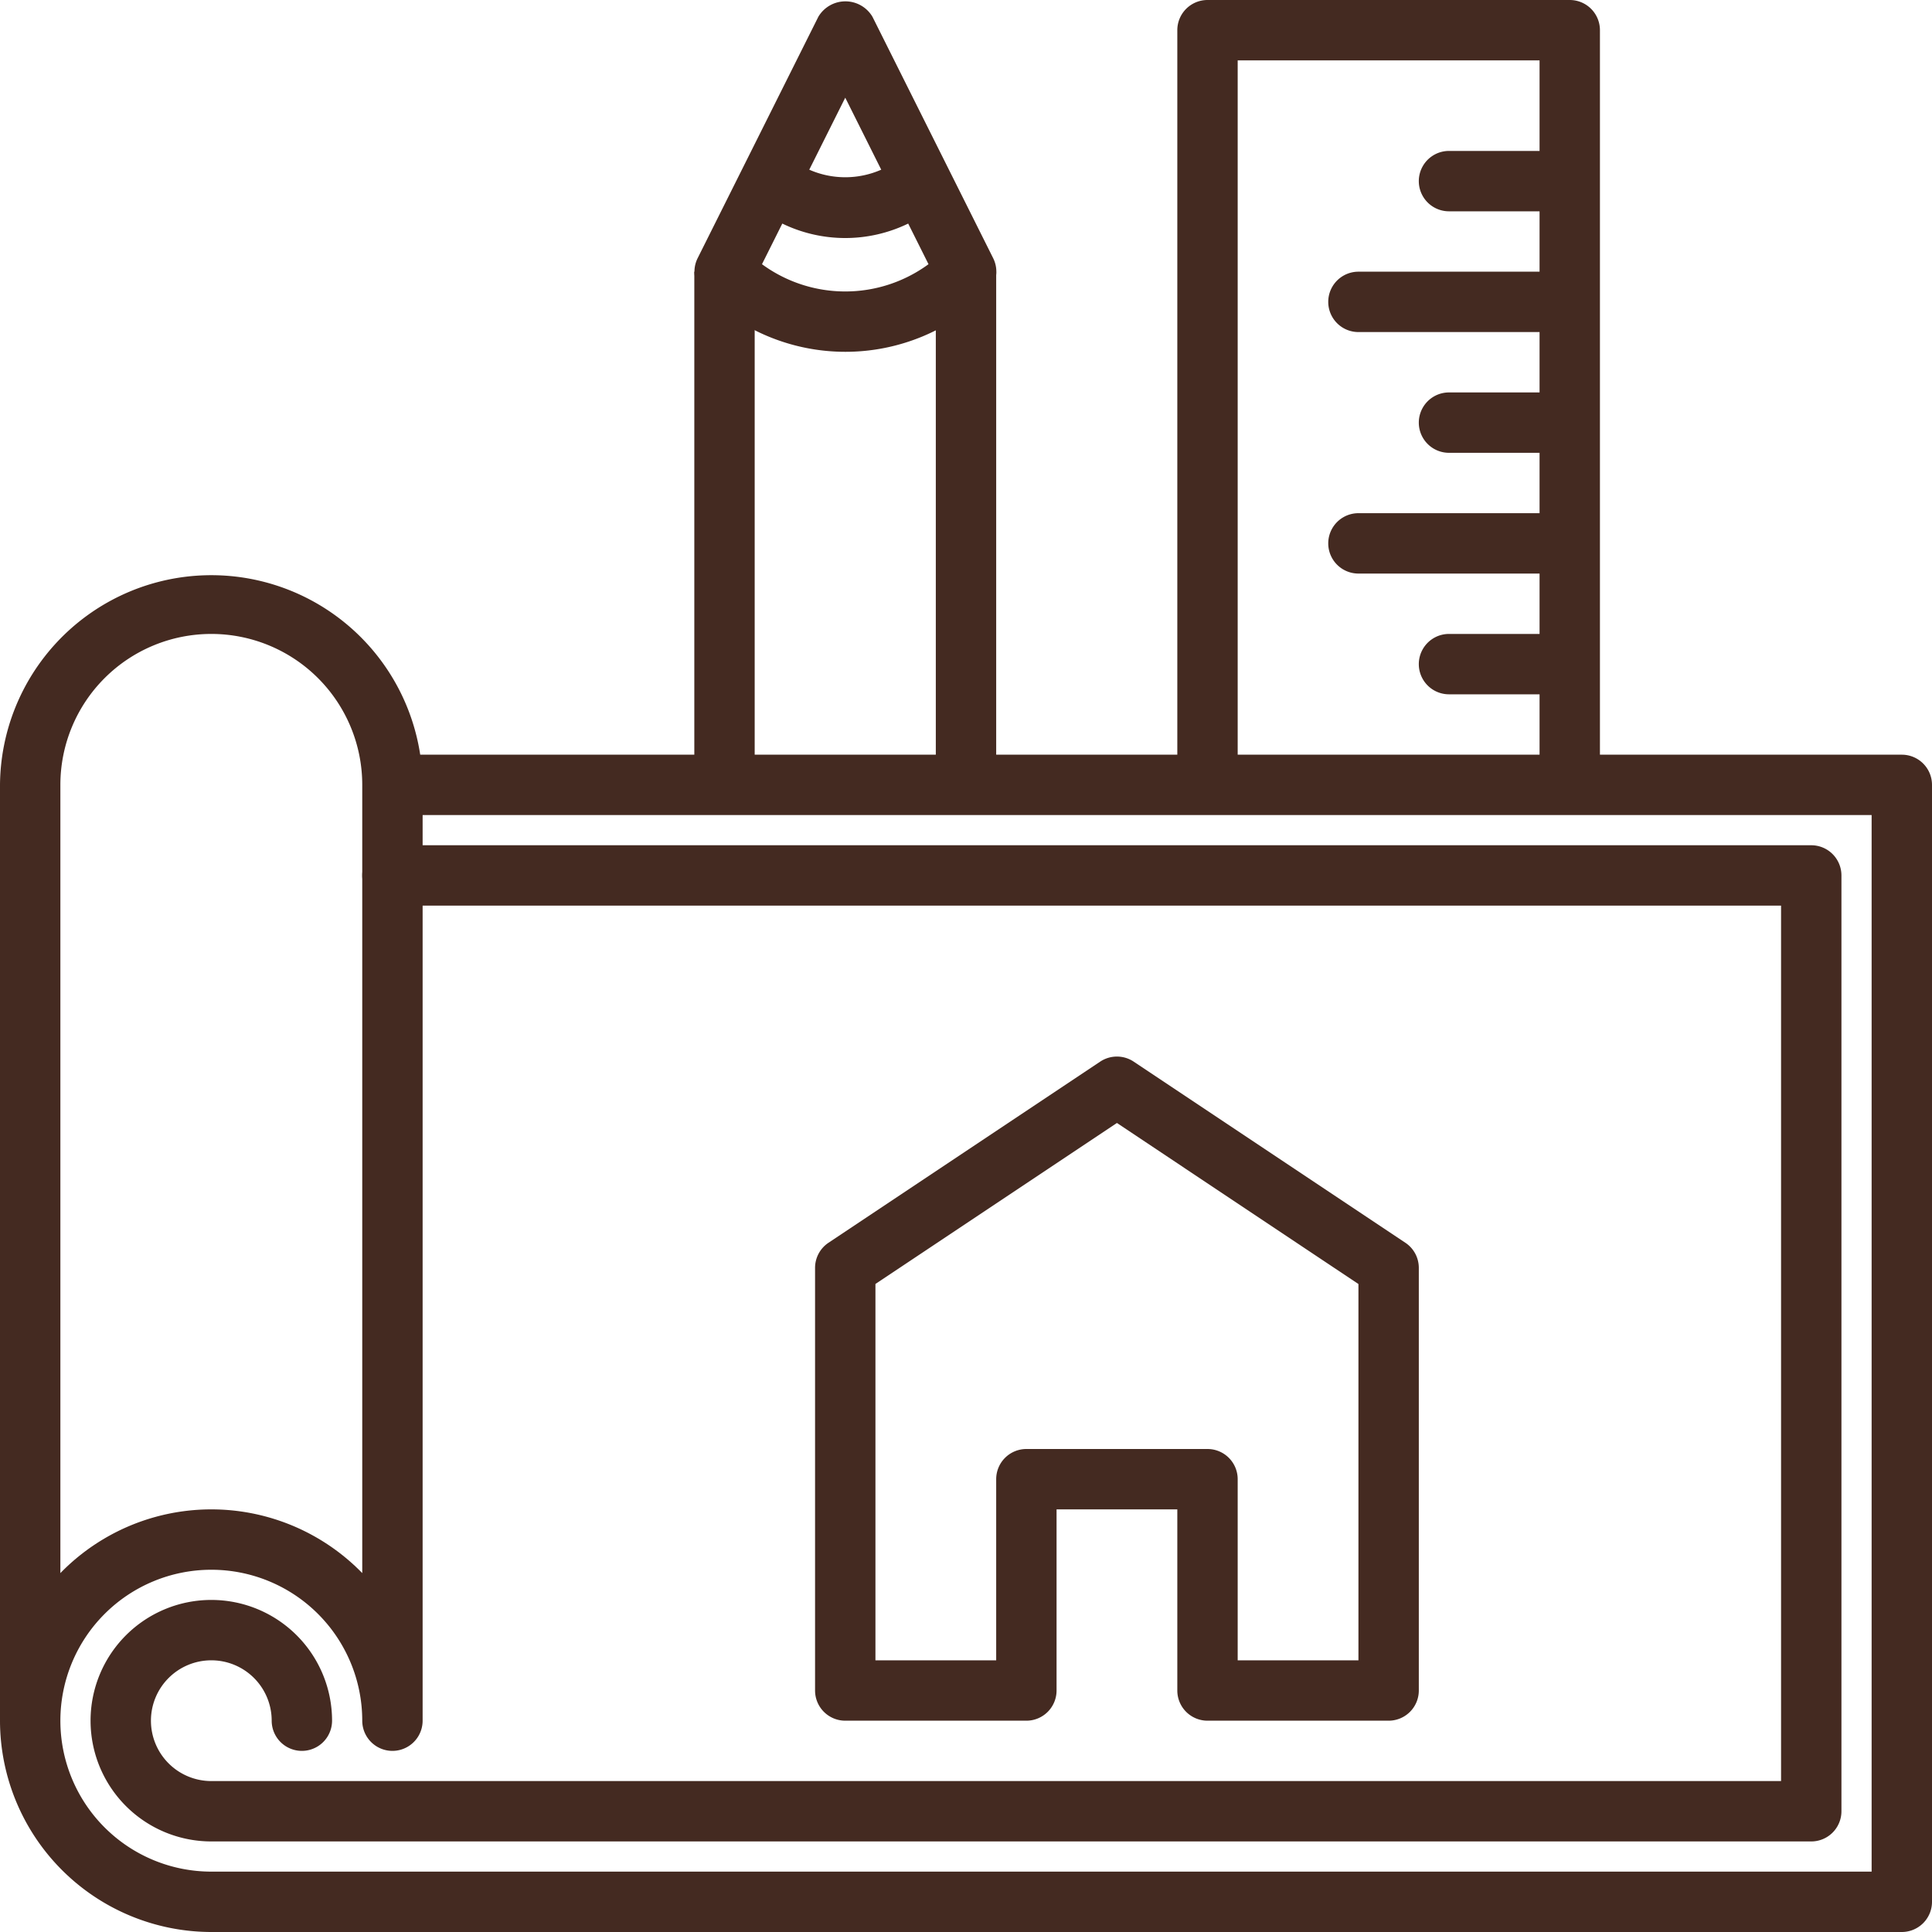
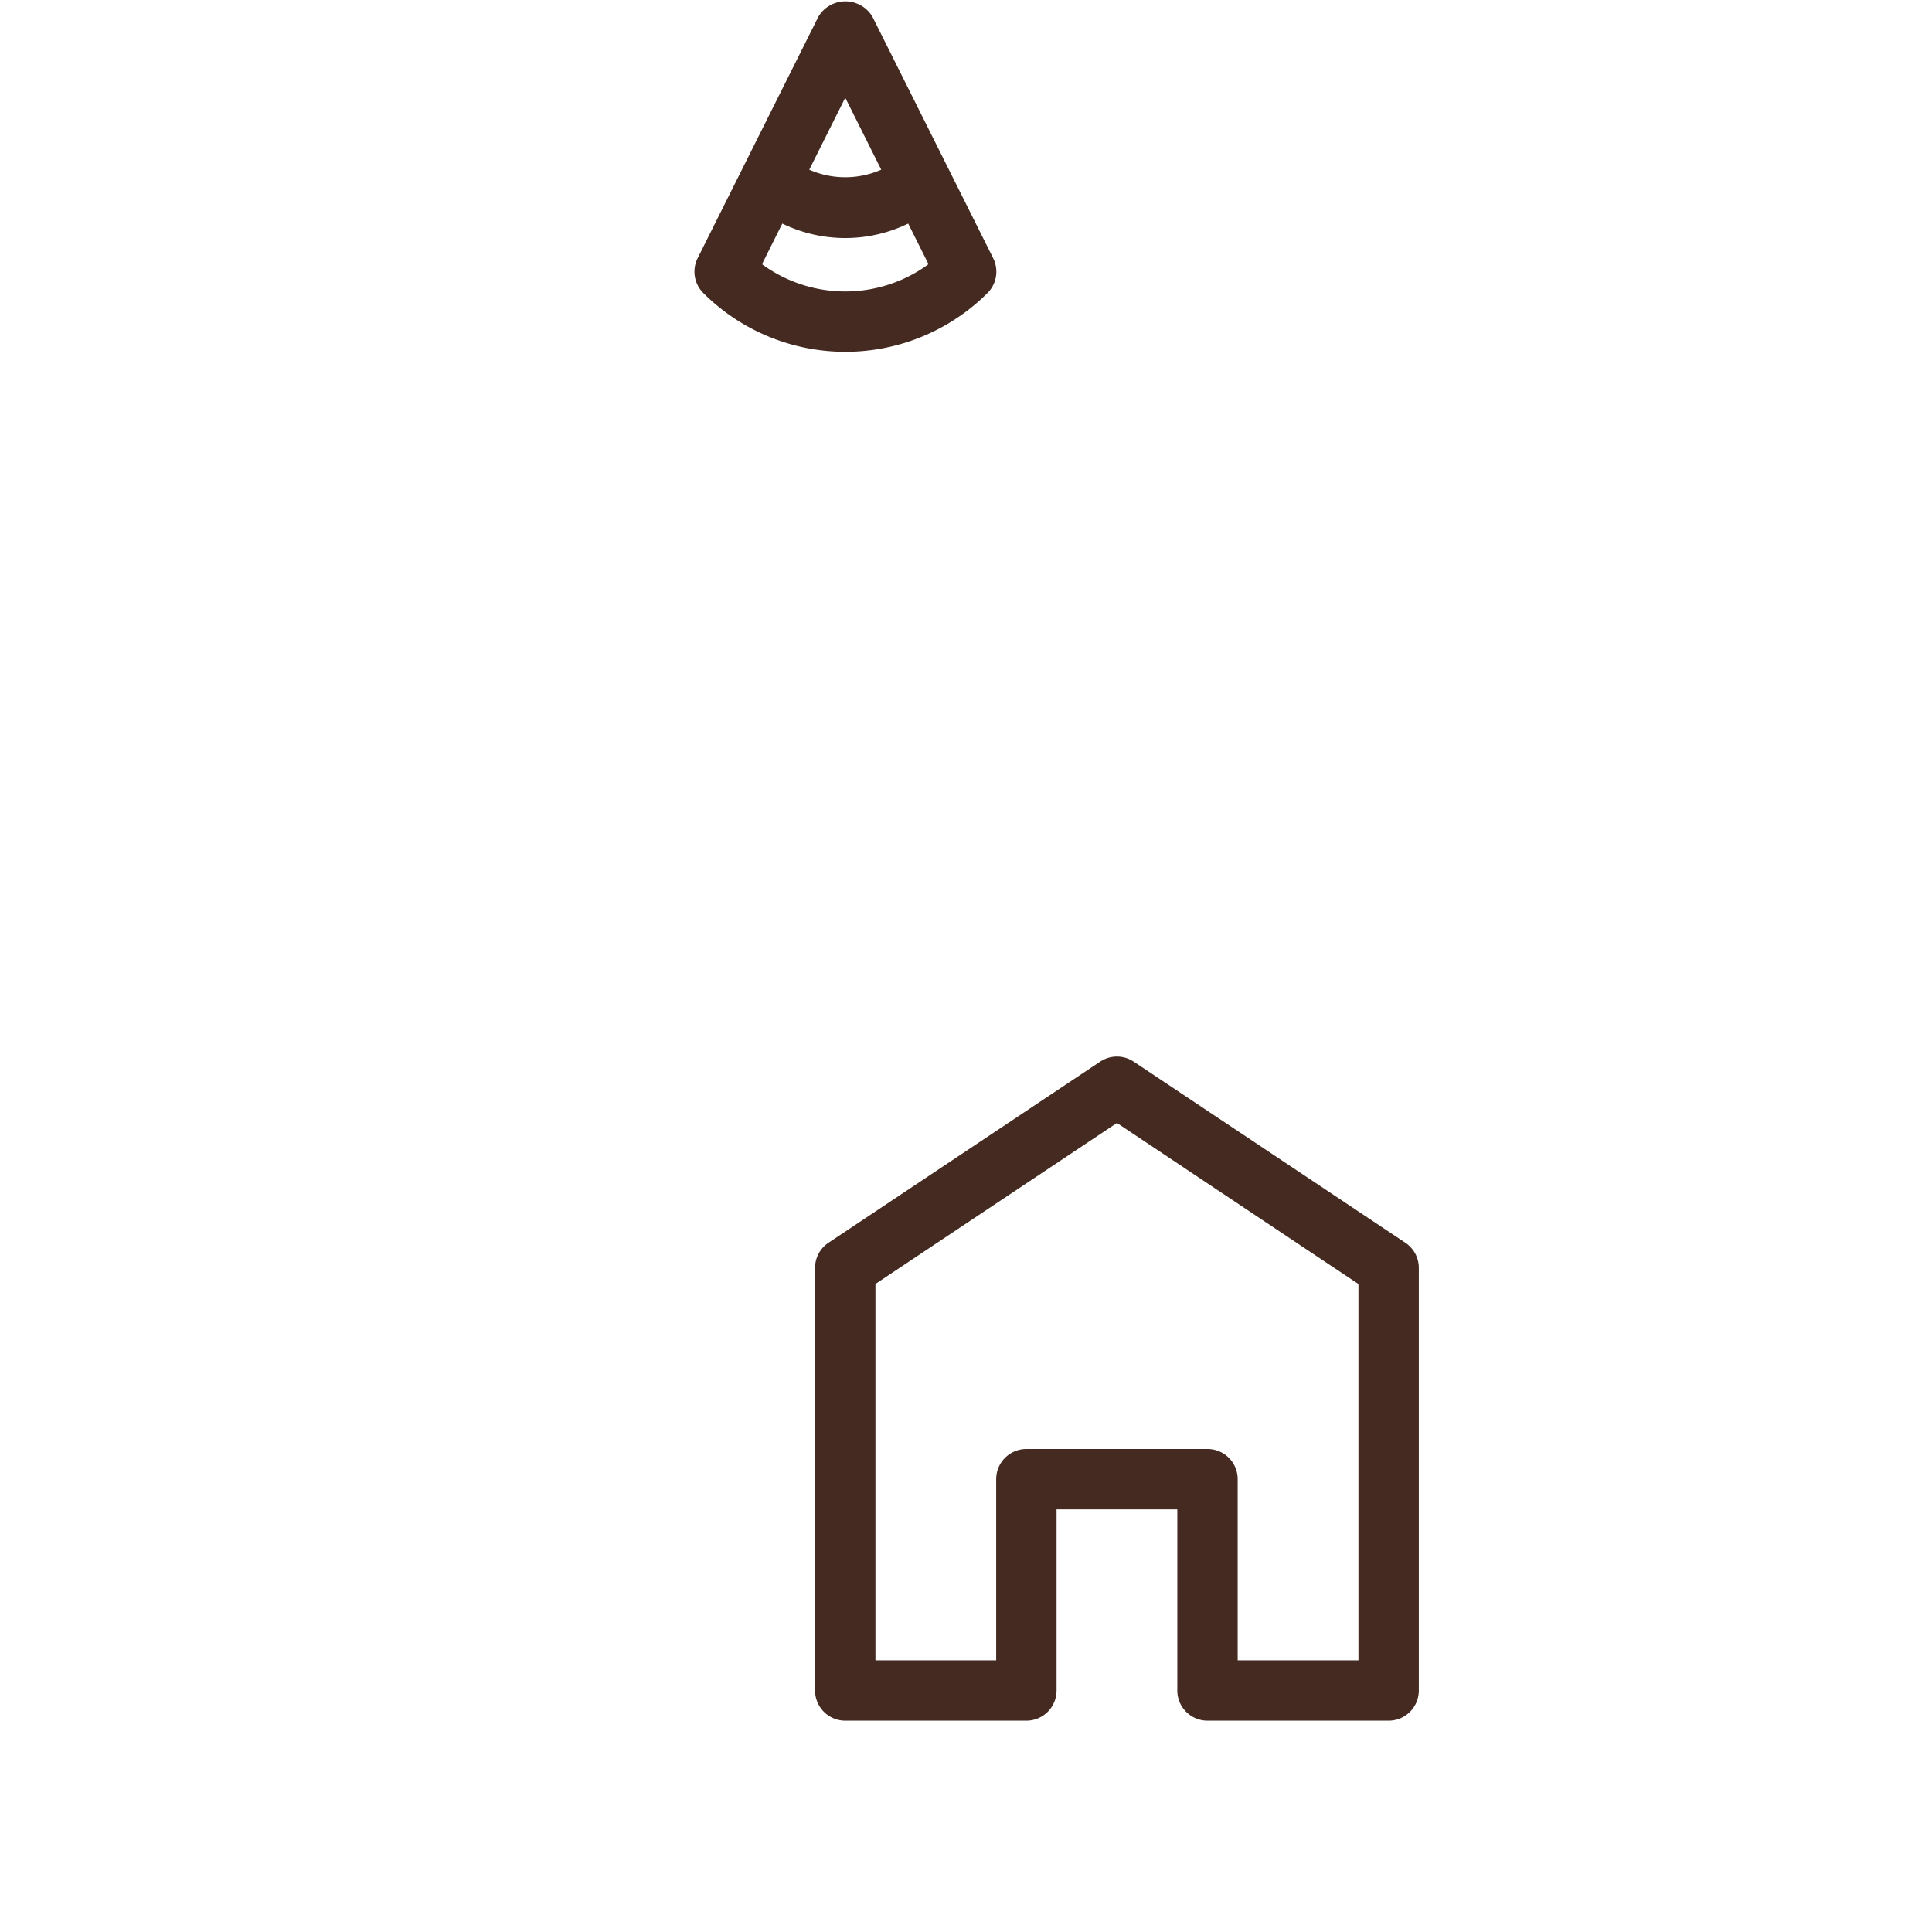
<svg xmlns="http://www.w3.org/2000/svg" width="512" height="512" x="0" y="0" viewBox="0 0 64 64" style="enable-background:new 0 0 512 512" xml:space="preserve" class="">
  <g>
    <g id="_15-plan" data-name="15-plan">
      <path d="m46 57h-6a1 1 0 0 1 -1-1v-6h-4v6a1 1 0 0 1 -1 1h-6a1 1 0 0 1 -1-1v-14a1 1 0 0 1 .445-.832l9-6a1 1 0 0 1 1.11 0l9 6a1 1 0 0 1 .445.832v14a1 1 0 0 1 -1 1zm-5-2h4v-12.465l-8-5.335-8 5.333v12.467h4v-6a1 1 0 0 1 1-1h6a1 1 0 0 1 1 1z" fill="#442a21" data-original="#000000" class="" />
-       <path d="m60 61h-53a4 4 0 1 1 4-4 1 1 0 0 1 -2 0 2 2 0 1 0 -2 2h52v-29h-46a1 1 0 0 1 0-2h47a1 1 0 0 1 1 1v31a1 1 0 0 1 -1 1z" fill="#442a21" data-original="#000000" class="" />
-       <path d="m63 25h-10v-24a1 1 0 0 0 -1-1h-12a1 1 0 0 0 -1 1v24h-6v-16h-2v16h-6v-16h-2v16h-9.08a7 7 0 0 0 -13.92 1v31a7.008 7.008 0 0 0 7 7h56a1 1 0 0 0 1-1v-37a1 1 0 0 0 -1-1zm-22-23h10v3h-3a1 1 0 0 0 0 2h3v2h-6a1 1 0 0 0 0 2h6v2h-3a1 1 0 0 0 0 2h3v2h-6a1 1 0 0 0 0 2h6v2h-3a1 1 0 0 0 0 2h3v2h-10zm-39 24a5 5 0 0 1 10 0v26.111a6.977 6.977 0 0 0 -10 0zm60 36h-55a5 5 0 1 1 5-5 1 1 0 0 0 2 0v-30h48z" fill="#442a21" data-original="#000000" class="" />
      <path d="m32.9 8.553-4-8a1.042 1.042 0 0 0 -1.79 0l-4 8a1 1 0 0 0 .188 1.154 6.663 6.663 0 0 0 9.414 0 1 1 0 0 0 .188-1.154zm-4.9-5.317 1.192 2.385a2.961 2.961 0 0 1 -2.384 0zm-2.758 5.516.673-1.346a4.777 4.777 0 0 0 4.17 0l.673 1.346a4.663 4.663 0 0 1 -5.516 0z" fill="#442a21" data-original="#000000" class="" />
    </g>
  </g>
</svg>